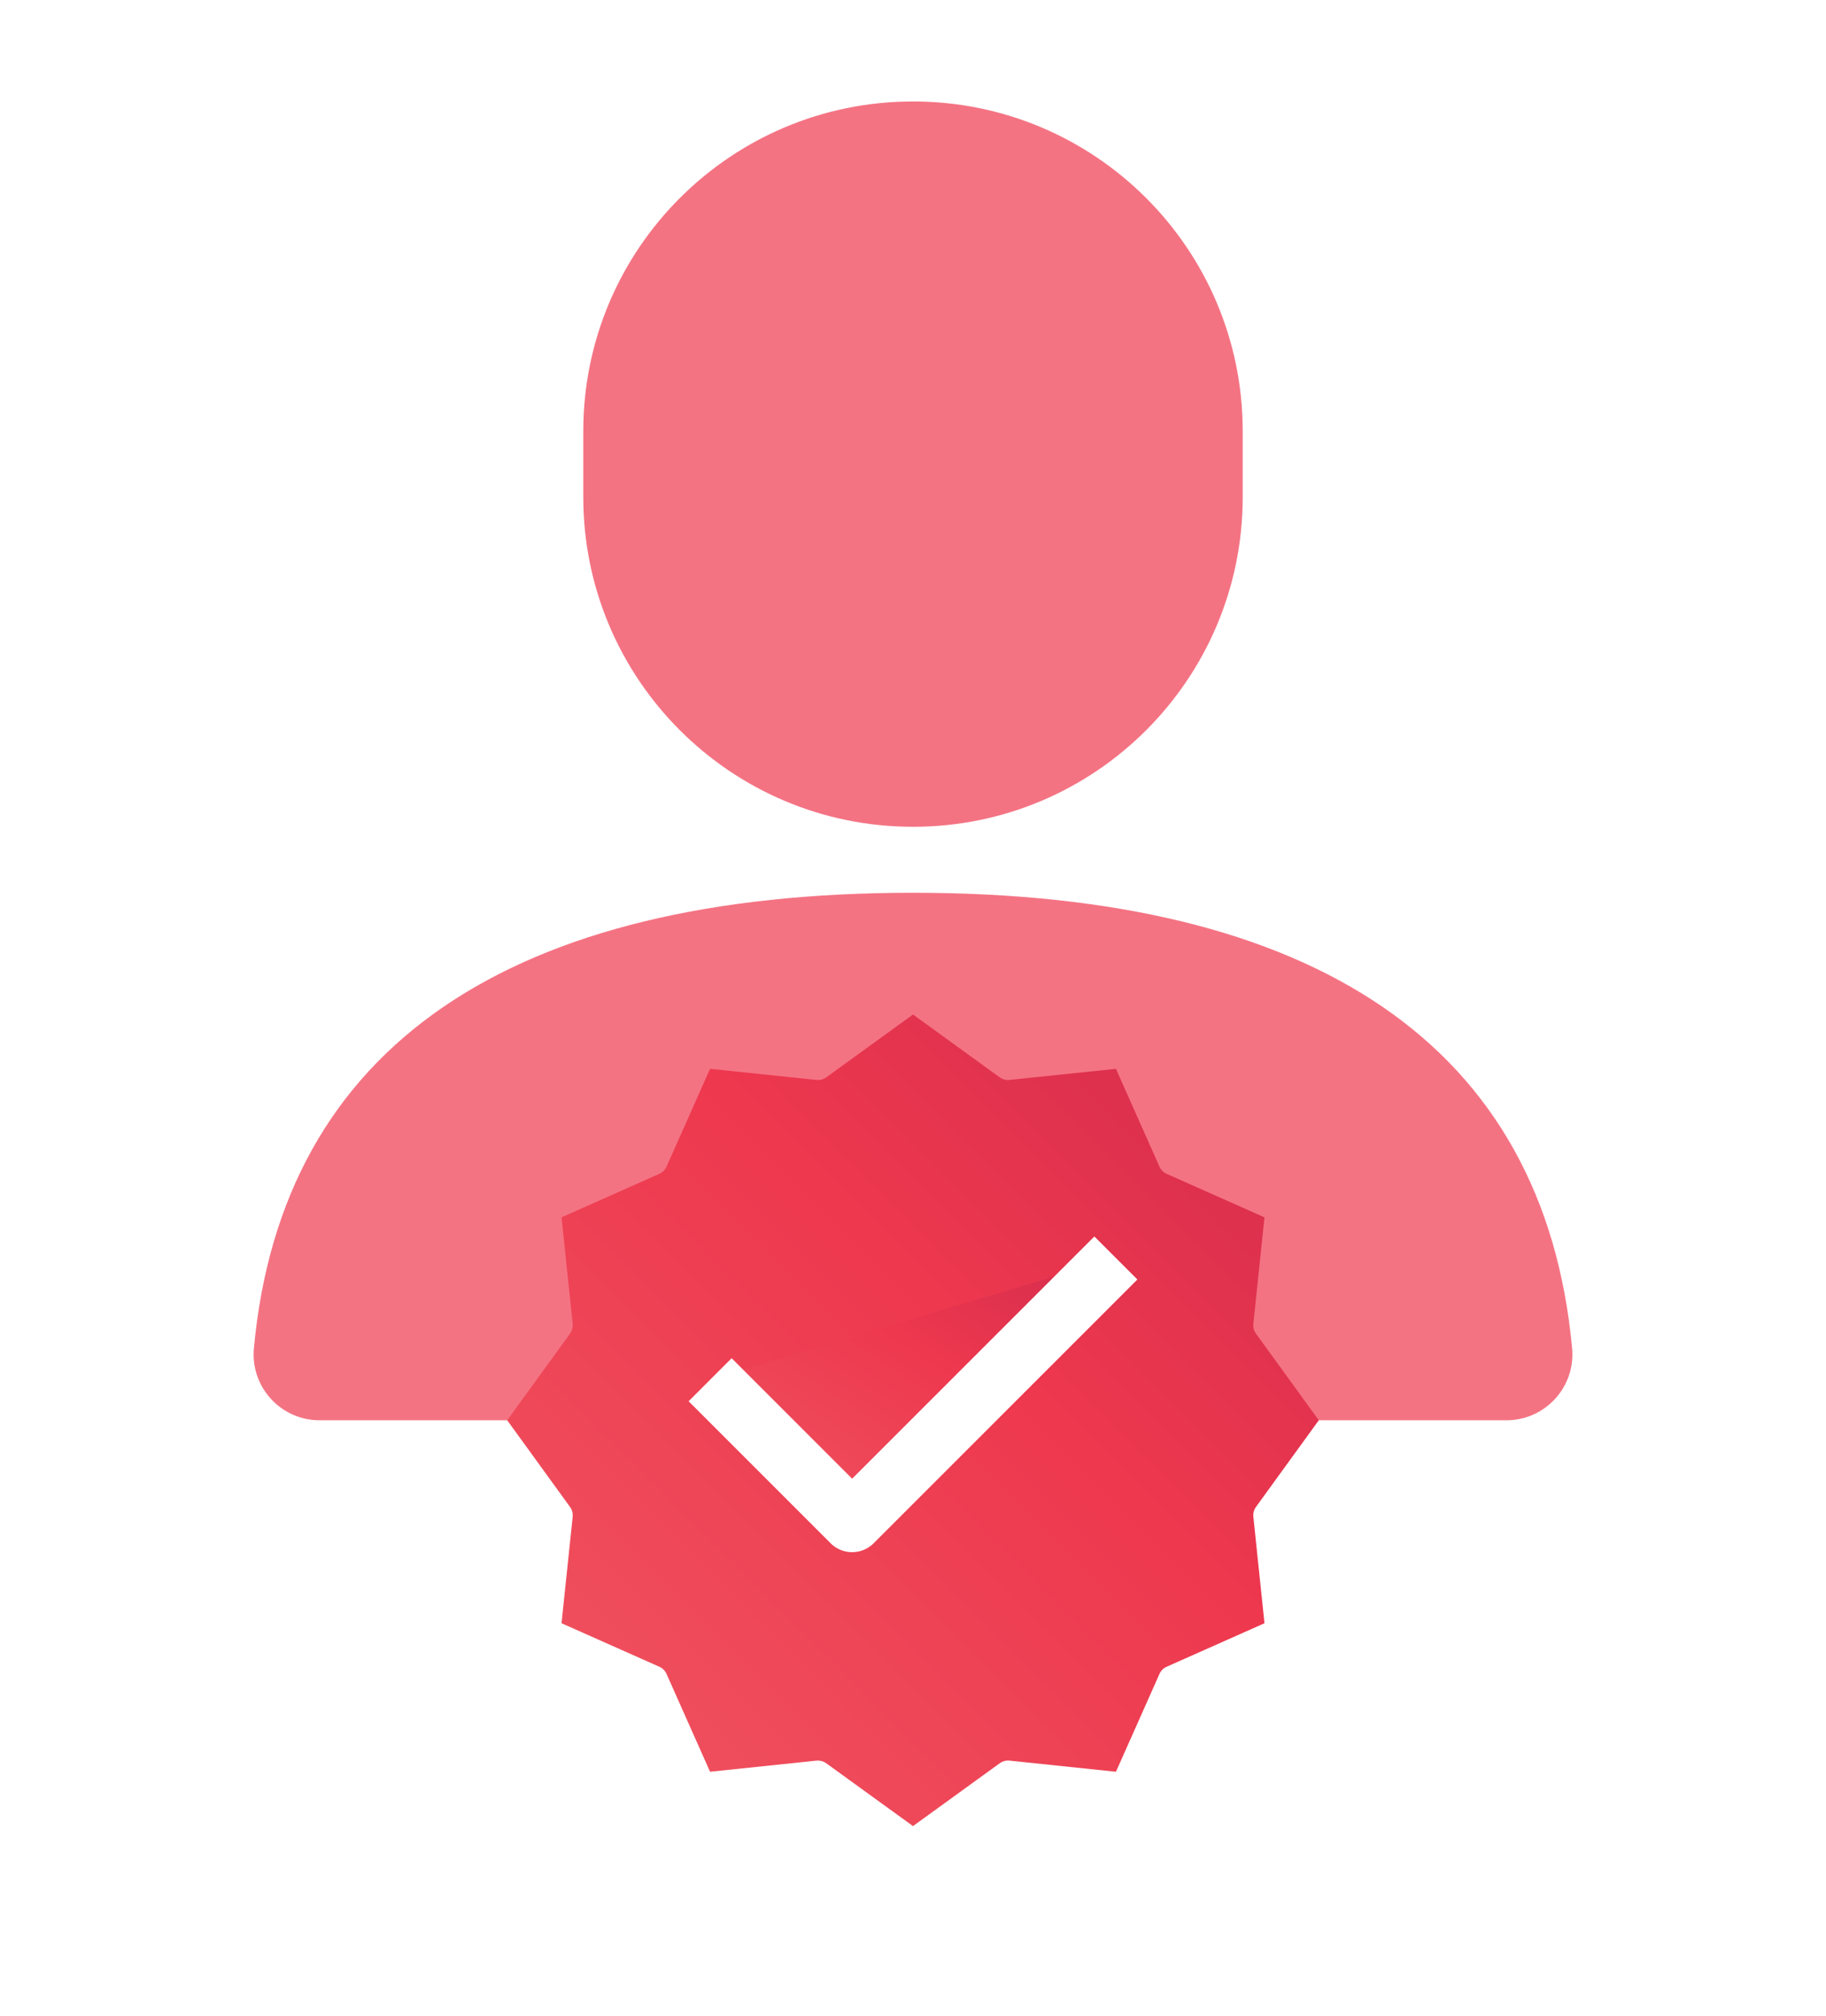
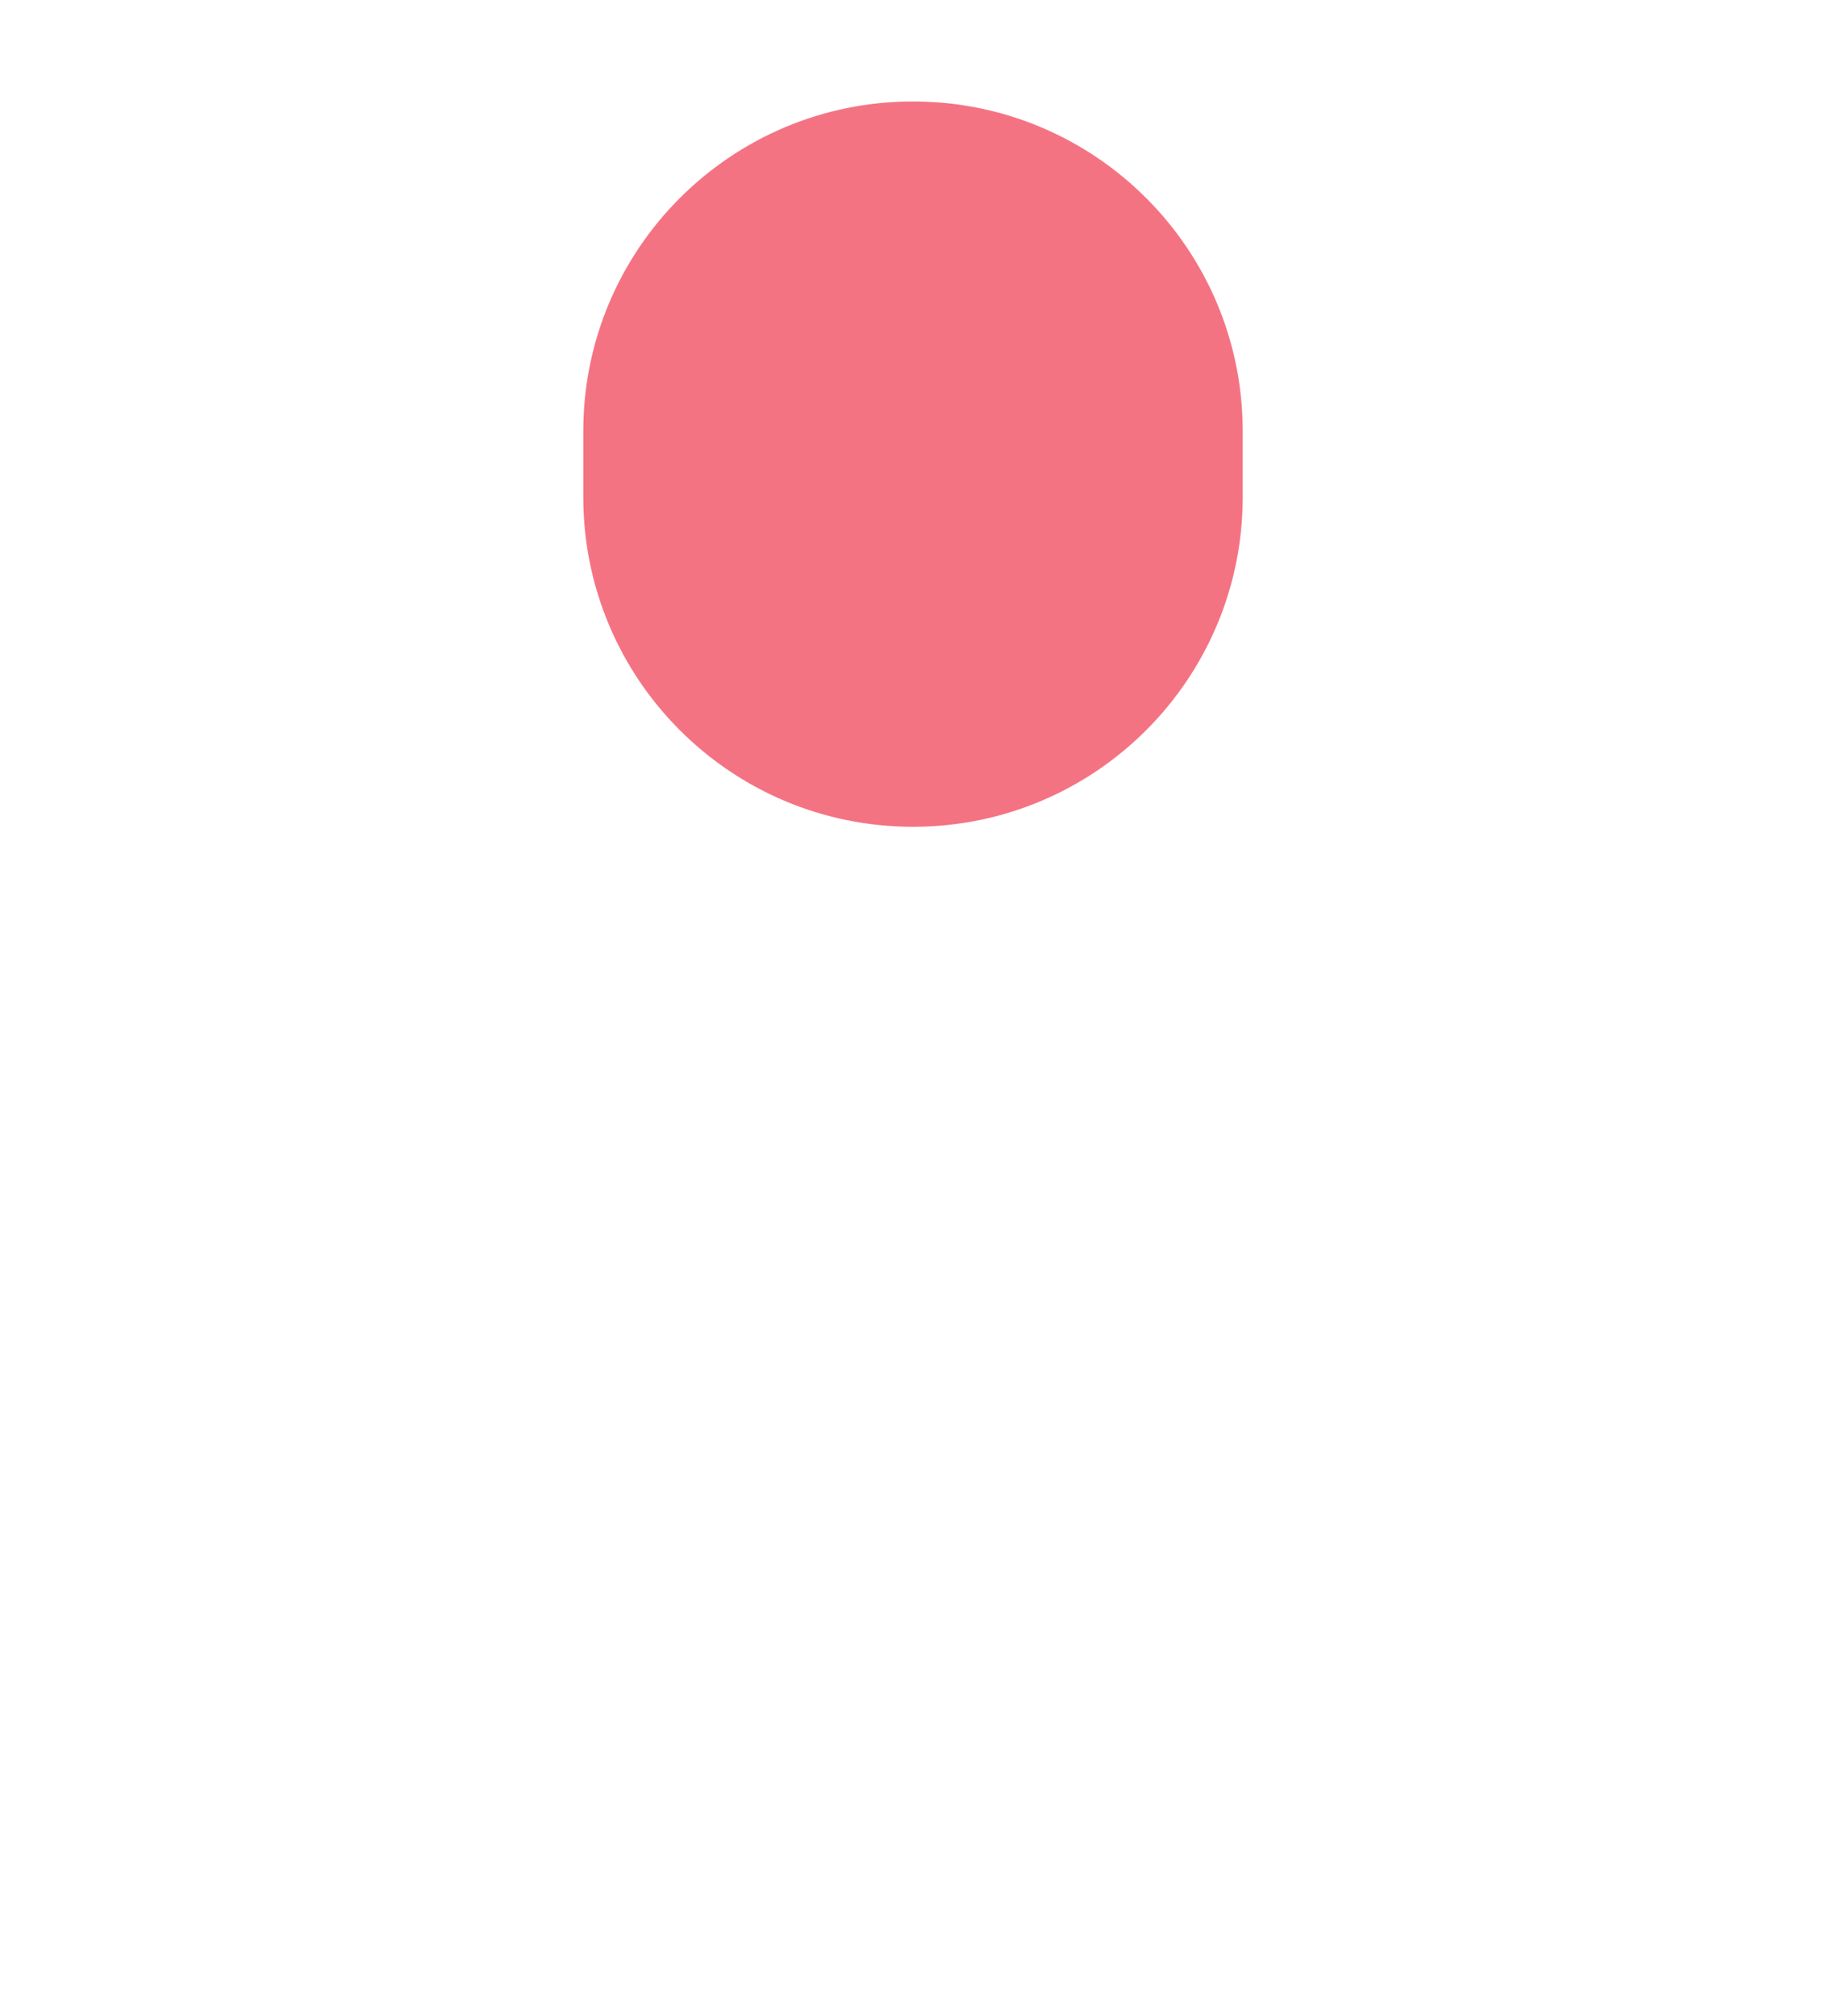
<svg xmlns="http://www.w3.org/2000/svg" width="48" height="53" viewBox="0 0 48 53" fill="none">
-   <path d="M24 23.467C34.565 23.467 40.591 27.484 41.326 35.441C41.42 36.456 40.62 37.333 39.6 37.333H8.4C7.38 37.333 6.58 36.456 6.674 35.441C7.409 27.484 13.435 23.467 24 23.467Z" fill="#F47383" />
  <path d="M24 2.667C28.787 2.667 32.667 6.547 32.667 11.333V13.067C32.667 17.853 28.787 21.733 24 21.733C19.214 21.733 15.333 17.853 15.333 13.067V11.333C15.333 6.547 19.214 2.667 24 2.667Z" fill="#F47383" />
  <g filter="url(#filter0_d)">
    <g filter="url(#filter1_d)">
-       <path fill-rule="evenodd" clip-rule="evenodd" d="M32.947 34.798L33.239 31.999L30.667 30.855C30.583 30.817 30.516 30.75 30.479 30.666L29.335 28.095L26.535 28.387C26.444 28.396 26.353 28.372 26.279 28.318L24 26.667L21.721 28.318C21.647 28.372 21.556 28.396 21.465 28.387L18.665 28.095L17.521 30.666C17.484 30.75 17.417 30.817 17.333 30.854L14.761 31.999L15.054 34.798C15.063 34.889 15.039 34.98 14.985 35.054L13.333 37.333L14.985 39.612C15.039 39.687 15.063 39.778 15.054 39.869L14.761 42.668L17.333 43.812C17.417 43.849 17.484 43.916 17.521 44L18.665 46.572L21.465 46.279C21.478 46.279 21.491 46.278 21.502 46.278C21.58 46.278 21.656 46.302 21.72 46.349L24 48L26.279 46.349C26.353 46.295 26.444 46.27 26.535 46.279L29.335 46.572L30.479 44C30.516 43.916 30.583 43.849 30.667 43.812L33.239 42.668L32.947 39.869C32.937 39.778 32.961 39.687 33.015 39.612L34.667 37.333L33.015 35.054C32.961 34.98 32.937 34.889 32.947 34.798Z" fill="url(#paint0_linear)" />
-     </g>
-     <path fill-rule="evenodd" clip-rule="evenodd" d="M18.667 36.267L22.4 40L29.333 33.067" fill="url(#paint1_linear)" />
+       </g>
    <path d="M18.667 36.267L22.4 40L29.333 33.067" stroke="white" stroke-width="1.6" stroke-linejoin="round" />
  </g>
  <defs>
    <filter id="filter0_d" x="8.333" y="23.667" width="29.333" height="29.333" filterUnits="userSpaceOnUse" color-interpolation-filters="sRGB">
      <feGaussianBlur stdDeviation="2" />
    </filter>
    <filter id="filter1_d" x="10.333" y="24.667" width="27.333" height="27.333" filterUnits="userSpaceOnUse" color-interpolation-filters="sRGB">
      <feGaussianBlur stdDeviation="1.5" />
    </filter>
    <linearGradient id="paint0_linear" x1="24" y1="16" x2="2.667" y2="37.333" gradientUnits="userSpaceOnUse">
      <stop stop-color="#D22C4E" />
      <stop offset="0.417" stop-color="#EE384E" />
      <stop offset="1" stop-color="#EF5662" />
    </linearGradient>
    <linearGradient id="paint1_linear" x1="24" y1="29.6" x2="17.664" y2="39.348" gradientUnits="userSpaceOnUse">
      <stop stop-color="#D22C4E" />
      <stop offset="0.417" stop-color="#EE384E" />
      <stop offset="1" stop-color="#EF5662" />
    </linearGradient>
  </defs>
</svg>